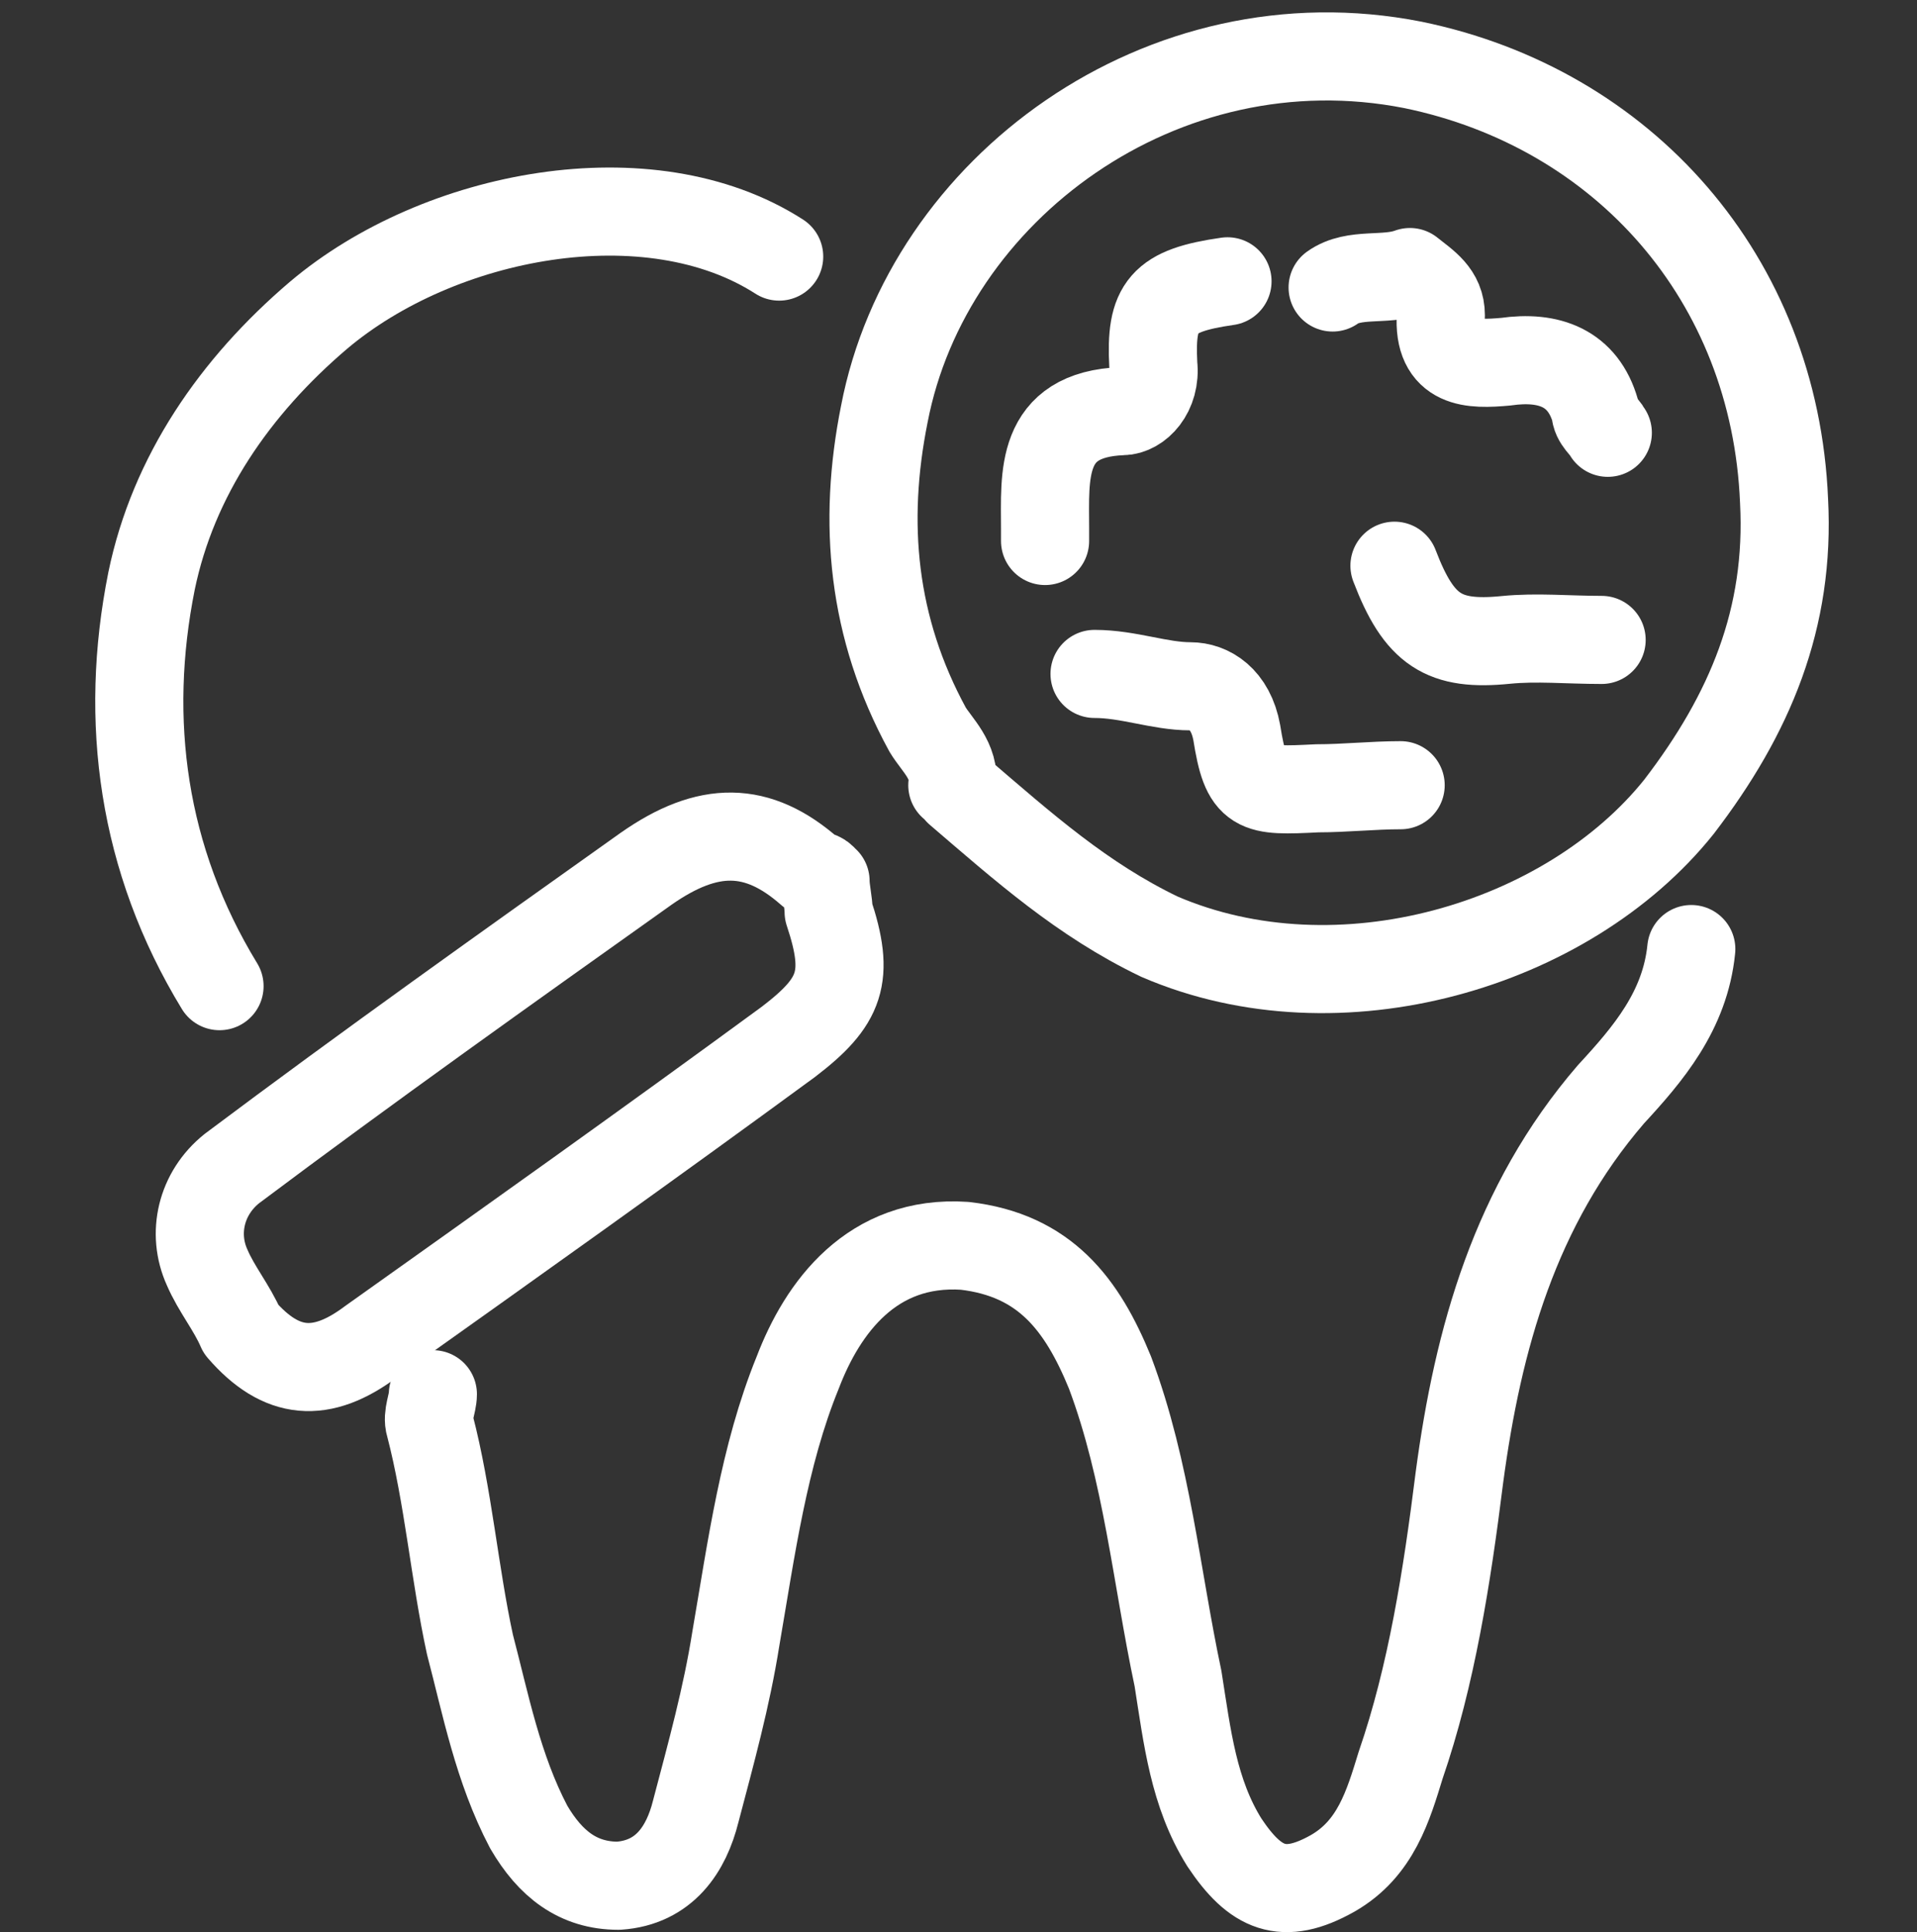
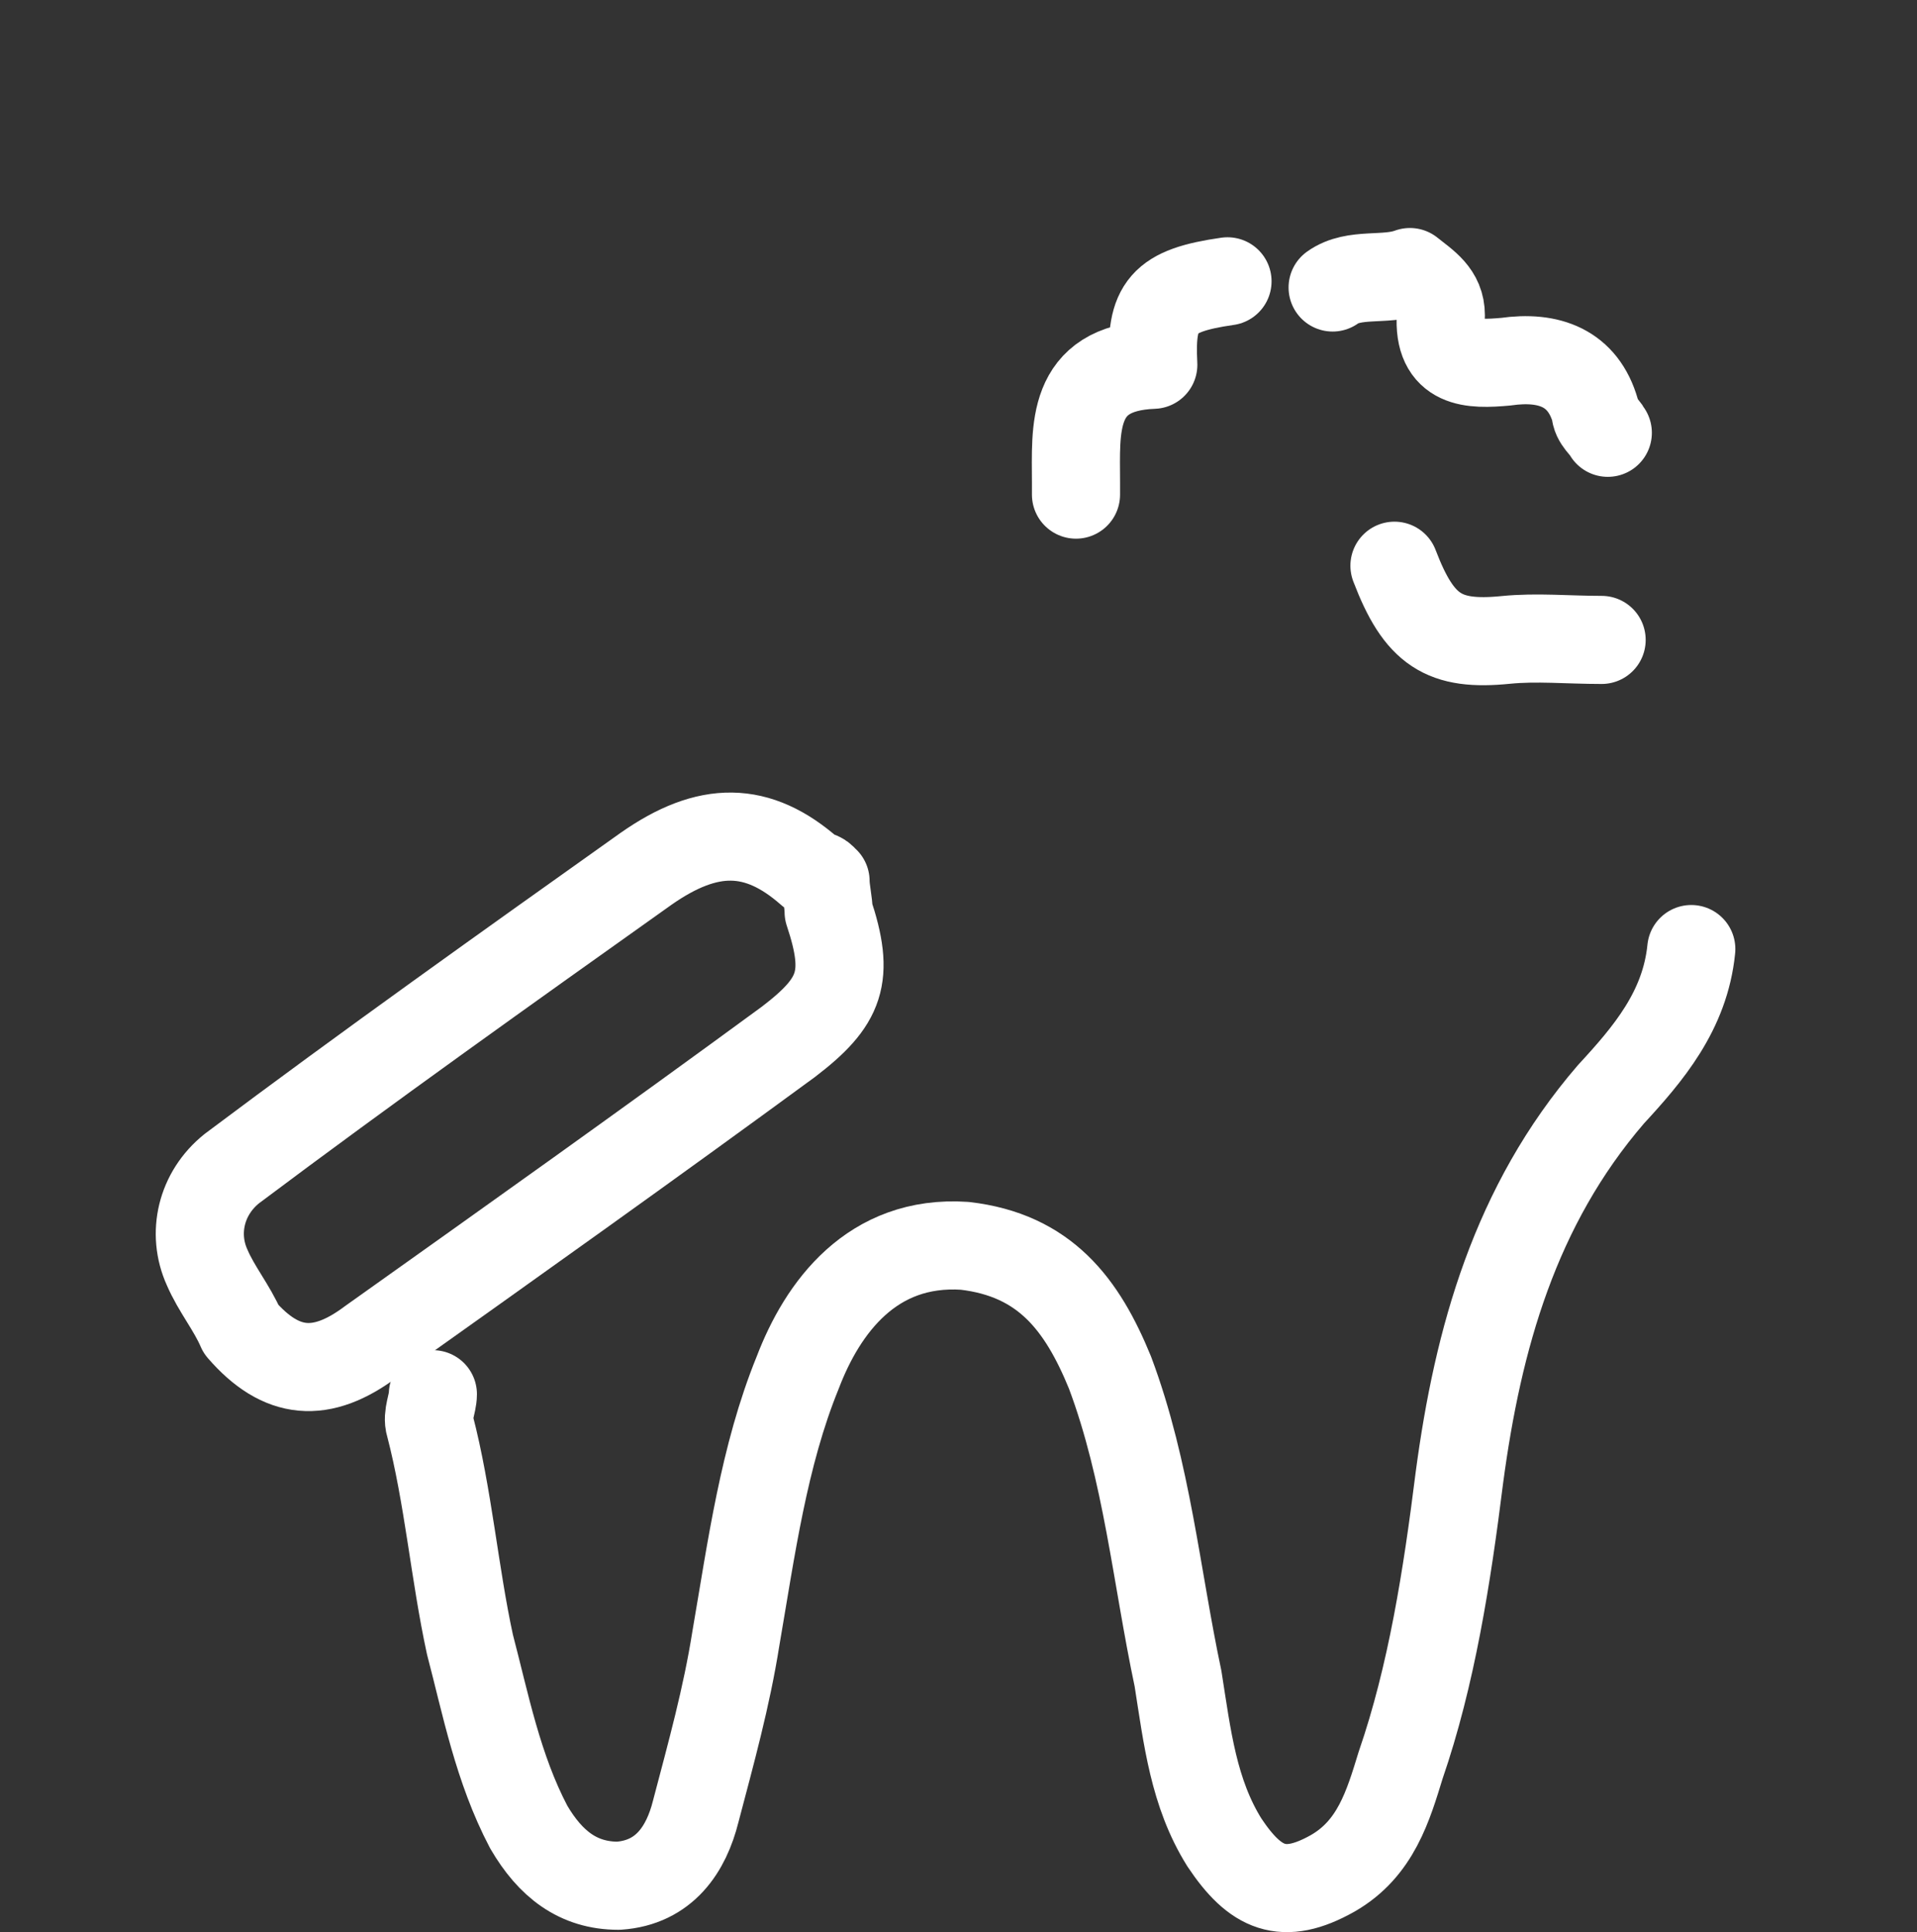
<svg xmlns="http://www.w3.org/2000/svg" id="Layer_1" x="0px" y="0px" viewBox="0 0 62 62.5" style="enable-background:new 0 0 62 62.5;" xml:space="preserve">
  <rect x="0" y="0" width="62" height="62.5" fill="#333333" stroke="none" />
  <style type="text/css">	.st0{fill:none;stroke:#FFFFFF;stroke-width:2.85;stroke-linecap:round;stroke-linejoin:round;}</style>
  <g>
    <path class="st0" d="M54.7,30.7c-0.2,2-1.4,3.4-2.6,4.7c-3.1,3.6-4.3,7.9-4.9,12.4c-0.4,3.2-0.9,6.4-1.9,9.3  c-0.4,1.3-0.8,2.7-2.2,3.5c-1.6,0.9-2.5,0.5-3.5-1c-1-1.6-1.2-3.4-1.5-5.3c-0.7-3.3-1-6.7-2.2-9.9c-0.9-2.2-2.1-3.8-4.7-4.1  c-3-0.2-4.6,2-5.4,4.1c-1.1,2.7-1.5,5.7-2,8.6c-0.3,1.9-0.8,3.7-1.3,5.6c-0.3,1.2-1,2.3-2.5,2.4c-1.3,0-2.2-0.7-2.9-1.9  c-1-1.9-1.4-4-1.9-5.9c-0.5-2.3-0.7-4.8-1.3-7.1c-0.1-0.3,0.1-0.7,0.1-1" />
-     <path class="st0" d="M31,25.6c2.1,1.8,4,3.5,6.5,4.7c5.8,2.5,13.2,0.3,16.8-4.2c2.3-3,3.6-6.1,3.4-9.9c-0.3-7.2-5.2-12.7-12-14.1  c-8.1-1.6-15.7,4-17.1,11.3c-0.7,3.5-0.4,6.9,1.4,10.2c0.3,0.5,0.9,1,0.8,1.8" />
-     <path class="st0" d="M25.2,8.3c-4.2-2.7-11-1.4-14.9,1.9c-2.7,2.3-4.7,5.2-5.4,8.6C4,23.3,4.6,27.8,7.1,31.9" />
    <path class="st0" d="M26.7,28.5c0,0.3,0.1,0.7,0.1,1c0.7,2.1,0.4,2.9-1.3,4.2c-4.5,3.3-9,6.5-13.5,9.7c-1.6,1.2-2.9,1.1-4.2-0.4  c-0.3-0.7-0.8-1.3-1.1-2c-0.5-1.1-0.2-2.4,0.8-3.2c4.4-3.3,8.9-6.5,13.4-9.7c2-1.4,3.6-1.4,5.3,0.1c0.1,0.1,0.3,0.1,0.4,0.2" />
-     <path class="st0" d="M45.3,25.4c-0.9,0-1.8,0.1-2.7,0.1c-2,0.1-2.3,0.1-2.6-1.8c-0.2-1.1-0.9-1.5-1.5-1.5c-1,0-2-0.4-3.1-0.4" />
    <path class="st0" d="M52,14c-0.1-0.2-0.4-0.4-0.4-0.7c-0.4-1.4-1.5-1.8-2.9-1.6c-1.1,0.1-2.2,0.1-2.1-1.5c0-0.7-0.5-1-1-1.4  c-0.8,0.3-1.8,0-2.5,0.5" />
-     <path class="st0" d="M39.7,9.1c-2.1,0.3-2.5,0.8-2.4,2.7c0.1,0.9-0.5,1.5-1,1.5c-2.7,0.1-2.5,2.1-2.5,3.8c0,0.1,0,0.3,0,0.4" />
+     <path class="st0" d="M39.7,9.1c-2.1,0.3-2.5,0.8-2.4,2.7c-2.7,0.1-2.5,2.1-2.5,3.8c0,0.1,0,0.3,0,0.4" />
    <path class="st0" d="M45.1,18.3c0.8,2.1,1.6,2.6,3.6,2.4c1-0.1,2,0,3.1,0" />
  </g>
</svg>